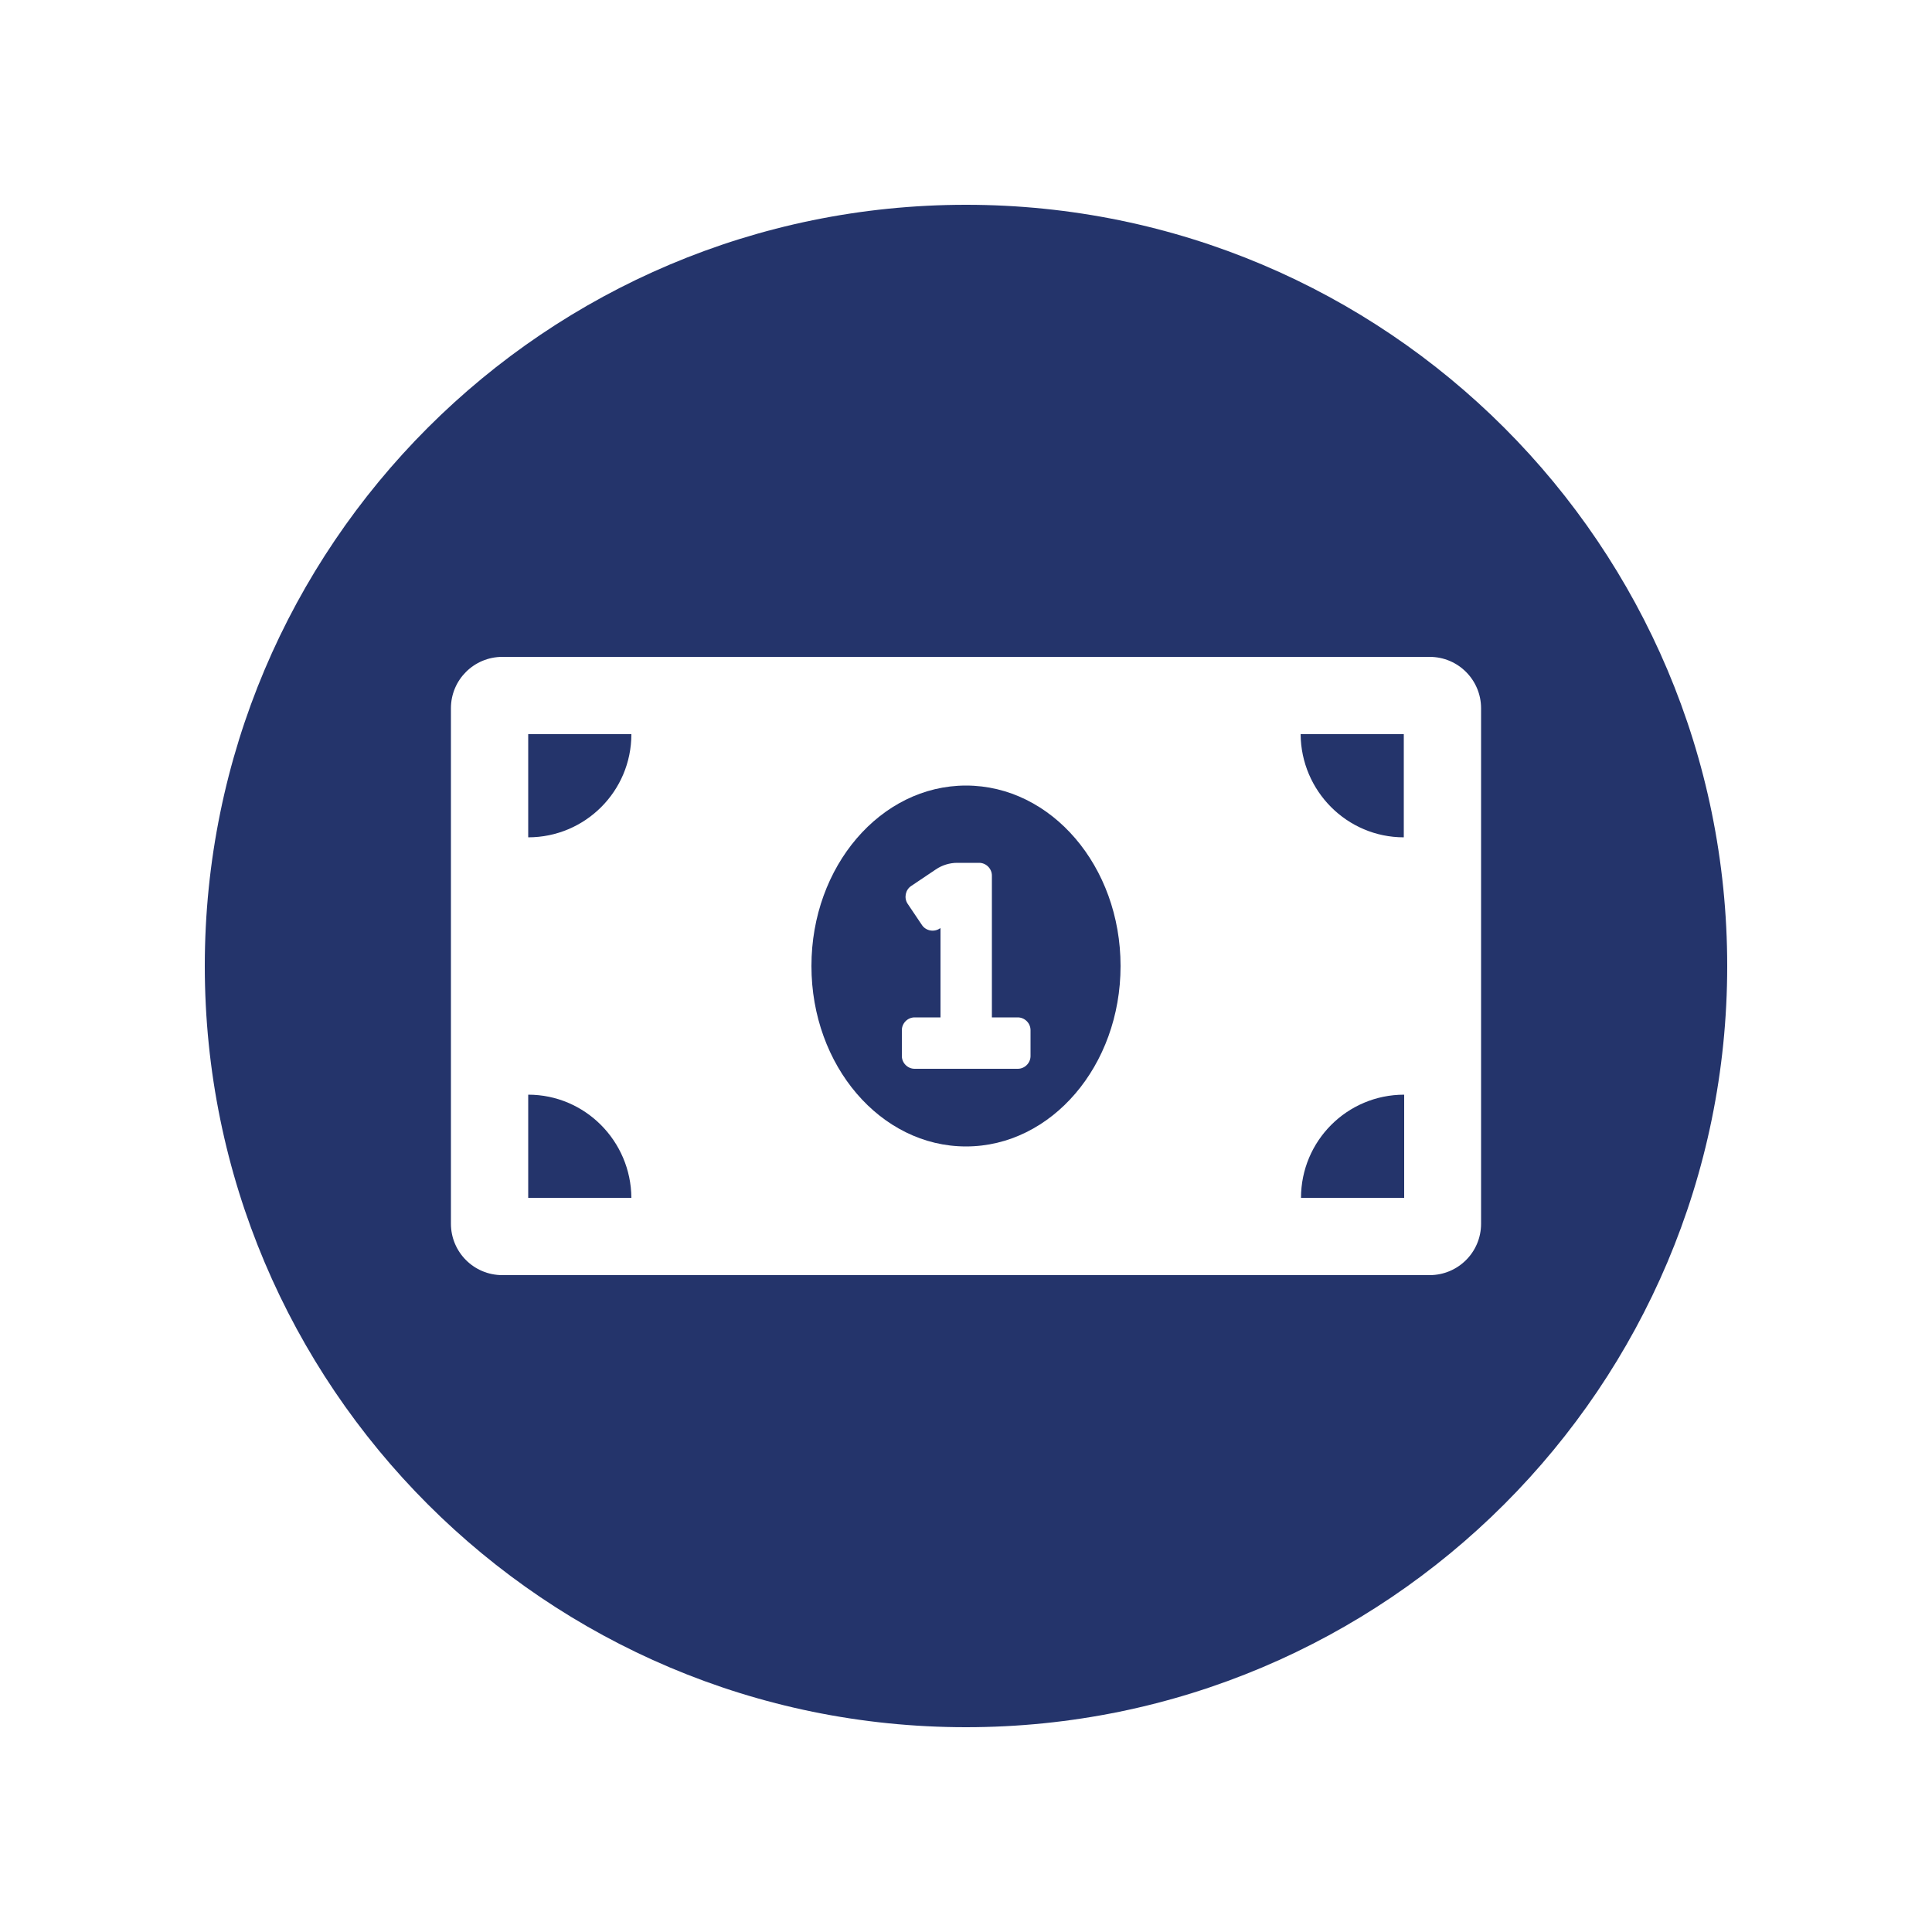
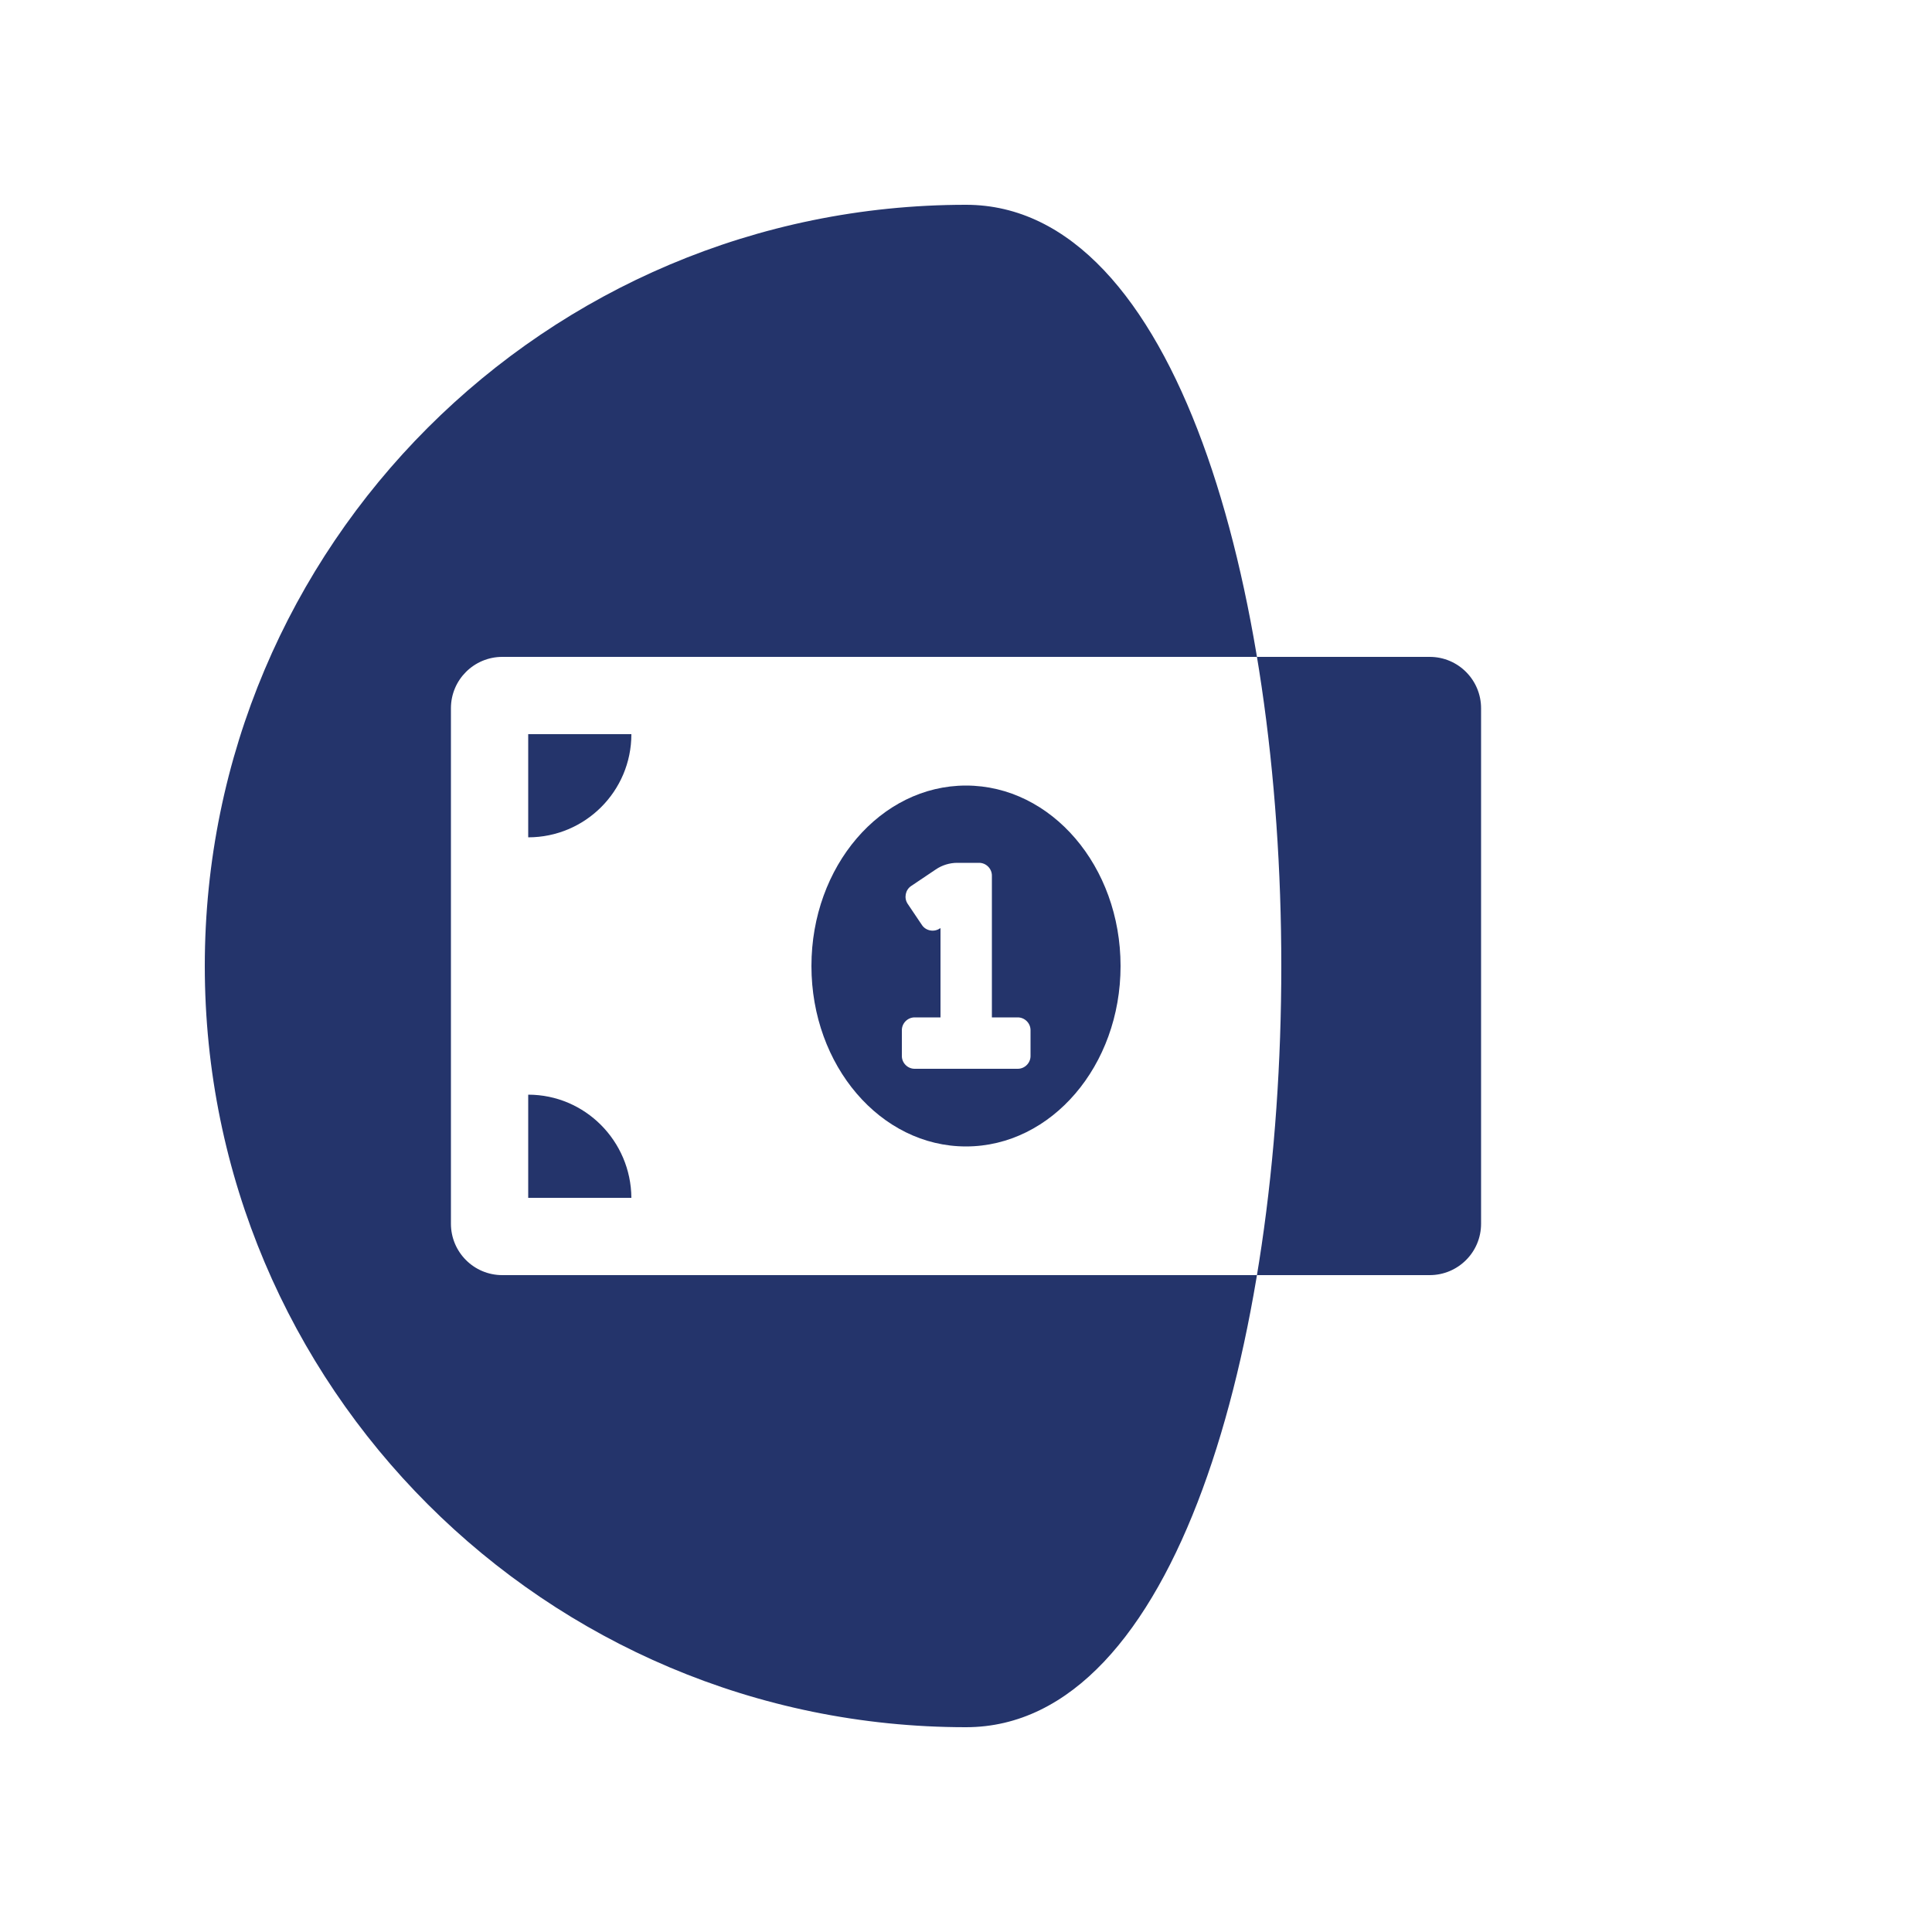
<svg xmlns="http://www.w3.org/2000/svg" version="1.1" id="Livello_1" x="0px" y="0px" viewBox="0 0 500 500" style="enable-background:new 0 0 500 500;" xml:space="preserve">
  <style type="text/css">
	.st0{display:none;fill:#24346B;}
	.st1{fill:#24346B;}
</style>
-   <circle class="st0" cx="250" cy="250" r="197" />
  <path class="st1" d="M336.7,310h26.7v-26.7C348.6,283.3,336.7,295.3,336.7,310z" />
  <path class="st1" d="M250,203.3c-22.1,0-40,20.9-40,46.7c0,25.8,17.9,46.7,40,46.7c22.1,0,40-20.9,40-46.7  C290,224.2,272.1,203.3,250,203.3z M266.7,273.3c0,1.8-1.5,3.3-3.3,3.3h-26.7c-1.8,0-3.3-1.5-3.3-3.3v-6.7c0-1.8,1.5-3.3,3.3-3.3  h6.7v-23.1l-0.2,0.1c0,0,0,0,0,0c-1.5,1-3.6,0.6-4.6-0.9l-3.7-5.5c0,0,0,0,0,0c-1-1.5-0.6-3.6,0.9-4.6l6.4-4.3  c1.6-1.1,3.6-1.7,5.5-1.7h5.7c1.8,0,3.3,1.5,3.3,3.3v36.7h6.7h0c1.8,0,3.3,1.5,3.3,3.3V273.3z" />
  <path class="st1" d="M136.7,216.7c14.7,0,26.7-11.9,26.7-26.7h-26.7V216.7z" />
  <path class="st1" d="M136.7,283.3V310h26.7C163.3,295.3,151.4,283.3,136.7,283.3z" />
-   <path class="st1" d="M363.3,216.7V190h-26.7C336.7,204.7,348.6,216.7,363.3,216.7z" />
-   <path class="st1" d="M250,53C141.2,53,53,141.2,53,250s88.2,197,197,197s197-88.2,197-197S358.8,53,250,53z M383.3,316.7  c0,7.4-6,13.3-13.3,13.3H130c-7.4,0-13.3-6-13.3-13.3V183.3c0-7.4,6-13.3,13.3-13.3h240c7.4,0,13.3,6,13.3,13.3V316.7z" />
+   <path class="st1" d="M250,53C141.2,53,53,141.2,53,250s88.2,197,197,197S358.8,53,250,53z M383.3,316.7  c0,7.4-6,13.3-13.3,13.3H130c-7.4,0-13.3-6-13.3-13.3V183.3c0-7.4,6-13.3,13.3-13.3h240c7.4,0,13.3,6,13.3,13.3V316.7z" />
</svg>